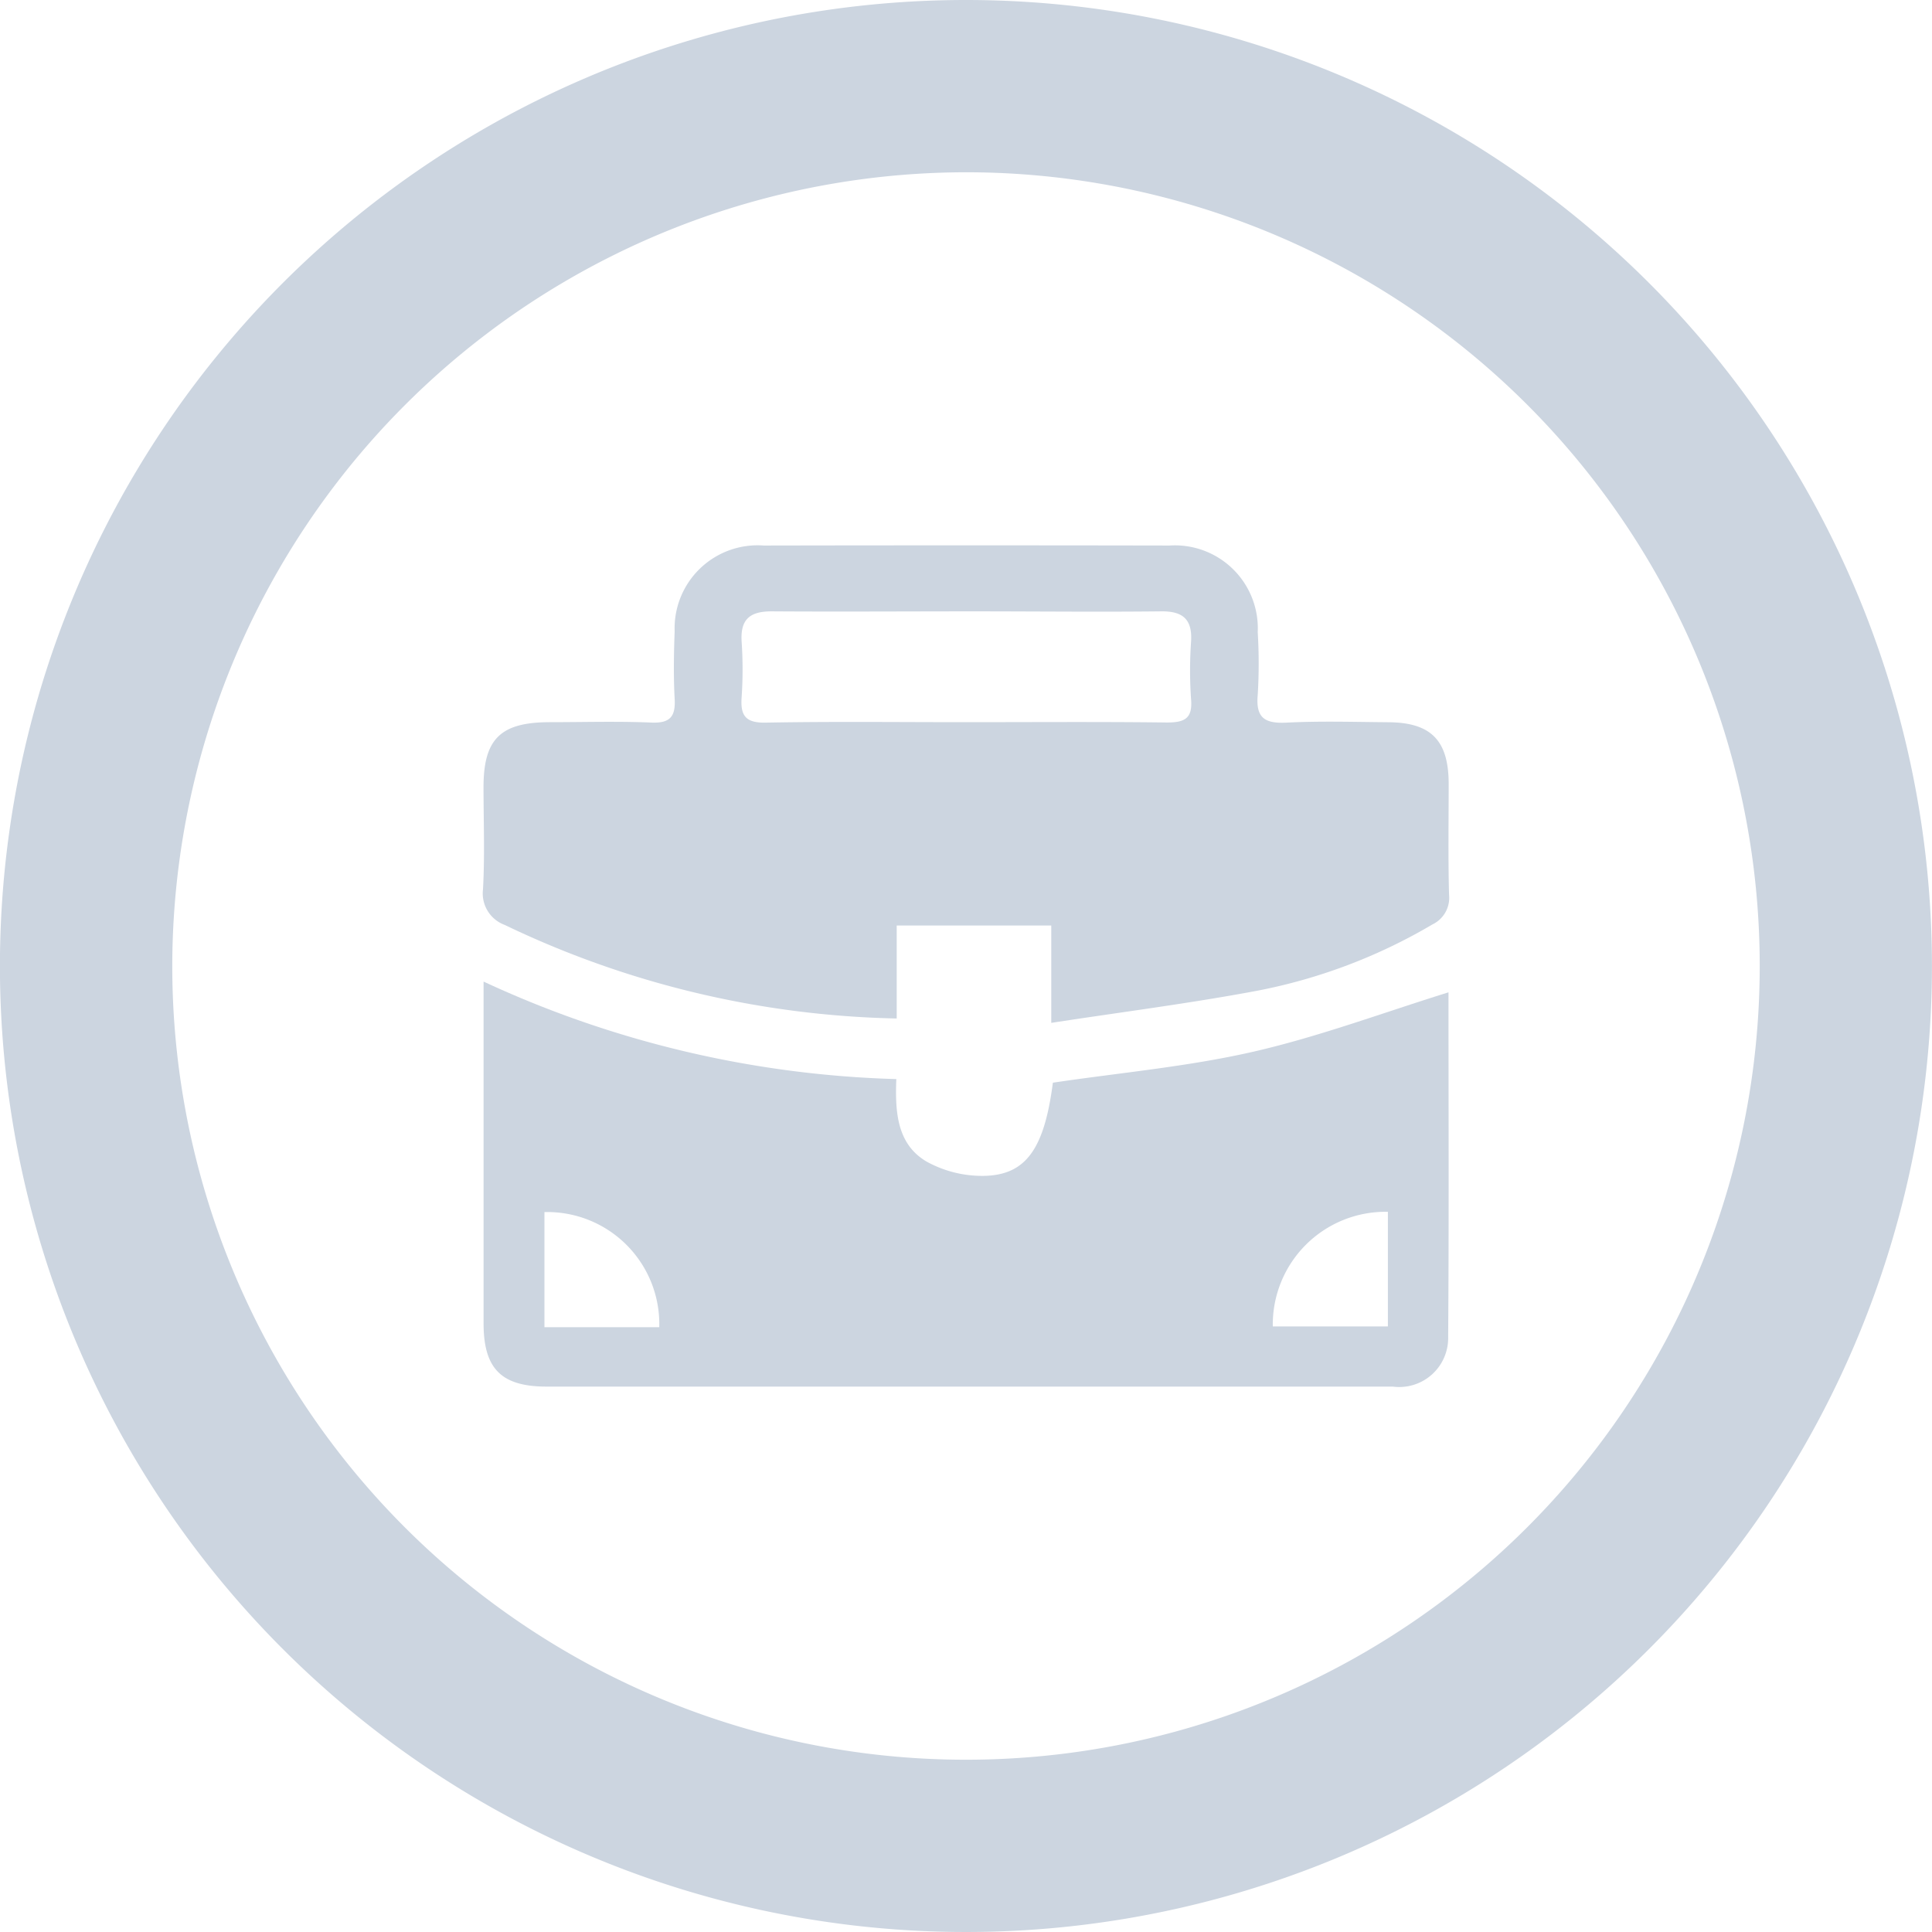
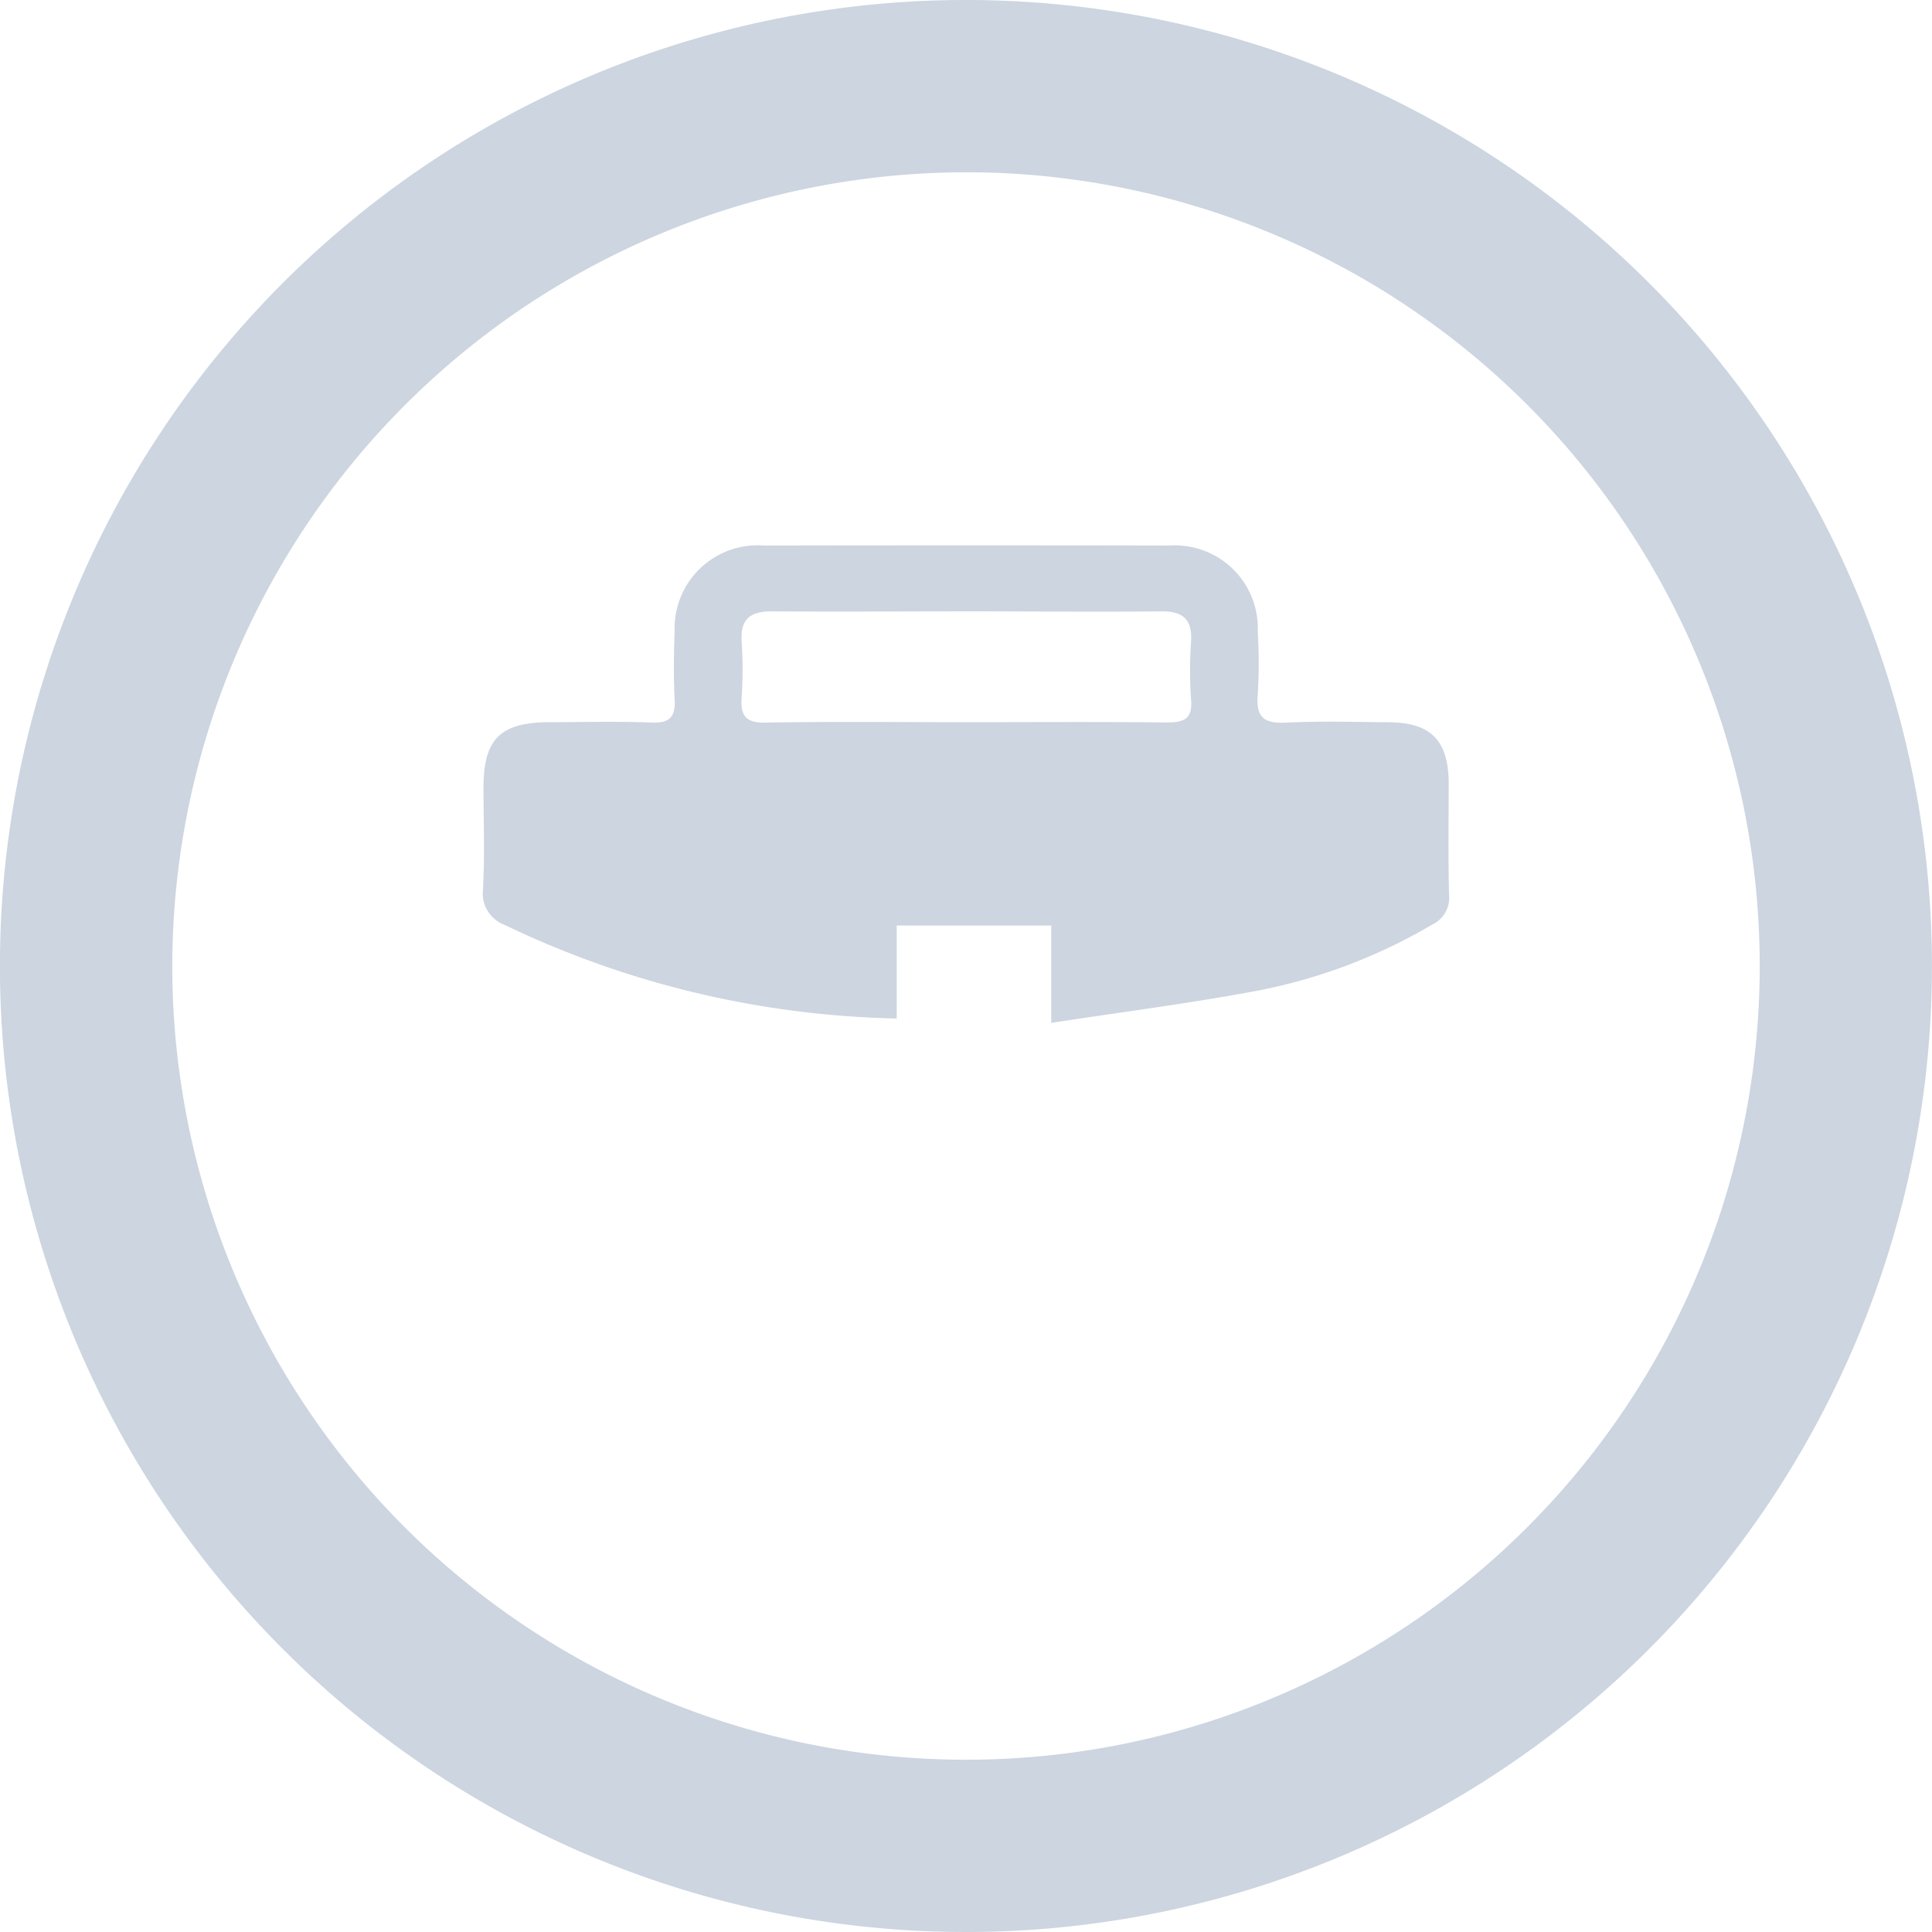
<svg xmlns="http://www.w3.org/2000/svg" id="Briefcase" width="30" height="30" viewBox="0 0 30 30">
  <path id="Caminho_463" data-name="Caminho 463" d="M403.181,547.619a12.325,12.325,0,1,1-12.324,12.325,12.339,12.339,0,0,1,12.324-12.325m0-2.675a15,15,0,1,0,15,15,15,15,0,0,0-15-15Z" transform="translate(-388.182 -544.944)" fill="#ccd5e0" />
  <g id="Grupo_1275" data-name="Grupo 1275" transform="translate(7.5 8.468)">
    <path id="Caminho_464" data-name="Caminho 464" d="M404.506,560.827v-1.512h-2.4v1.444a14.719,14.719,0,0,1-6.087-1.453.521.521,0,0,1-.337-.554c.029-.526.008-1.056.008-1.584,0-.749.263-1.008,1.024-1.01.528,0,1.057-.016,1.584.006.295.013.376-.1.36-.372-.019-.347-.013-.7,0-1.044a1.289,1.289,0,0,1,1.384-1.333q3.15-.006,6.3,0a1.288,1.288,0,0,1,1.37,1.346,8.08,8.08,0,0,1,0,.972c-.033.359.11.449.448.432.527-.027,1.056-.01,1.584-.006.659.005.931.282.933.952,0,.576-.01,1.152.006,1.728a.458.458,0,0,1-.259.46,8.518,8.518,0,0,1-2.714,1.028C406.663,560.524,405.606,560.658,404.506,560.827Zm-1.338-4.669c1.045,0,2.089-.008,3.134.005.272,0,.4-.06.375-.358a6.441,6.441,0,0,1,0-.9c.021-.344-.127-.472-.465-.468-.972.011-1.945,0-2.917,0-1.044,0-2.089.007-3.133,0-.34,0-.485.127-.464.47a6.393,6.393,0,0,1,0,.864c-.021.289.064.4.376.394C401.1,556.146,402.136,556.158,403.168,556.158Z" transform="translate(-395.682 -553.412)" fill="#ccd5e0" />
-     <path id="Caminho_465" data-name="Caminho 465" d="M410.674,560.353c0,1.758.008,3.557-.005,5.356a.76.76,0,0,1-.86.766q-2.7,0-5.4,0h-7.739c-.7,0-.979-.275-.979-.98q0-2.466,0-4.931v-.378A16.279,16.279,0,0,0,402.1,561.7c-.019.5.005,1.008.47,1.281a1.786,1.786,0,0,0,.879.222c.666-.007.949-.421,1.082-1.447,1.042-.155,2.1-.249,3.116-.482S409.652,560.671,410.674,560.353Zm-12.255,5.2a1.74,1.74,0,0,0-1.783-1.788v1.788Zm9.527-.012h1.787v-1.78A1.751,1.751,0,0,0,407.946,565.546Z" transform="translate(-395.682 -553.412)" fill="#ccd5e0" />
  </g>
</svg>